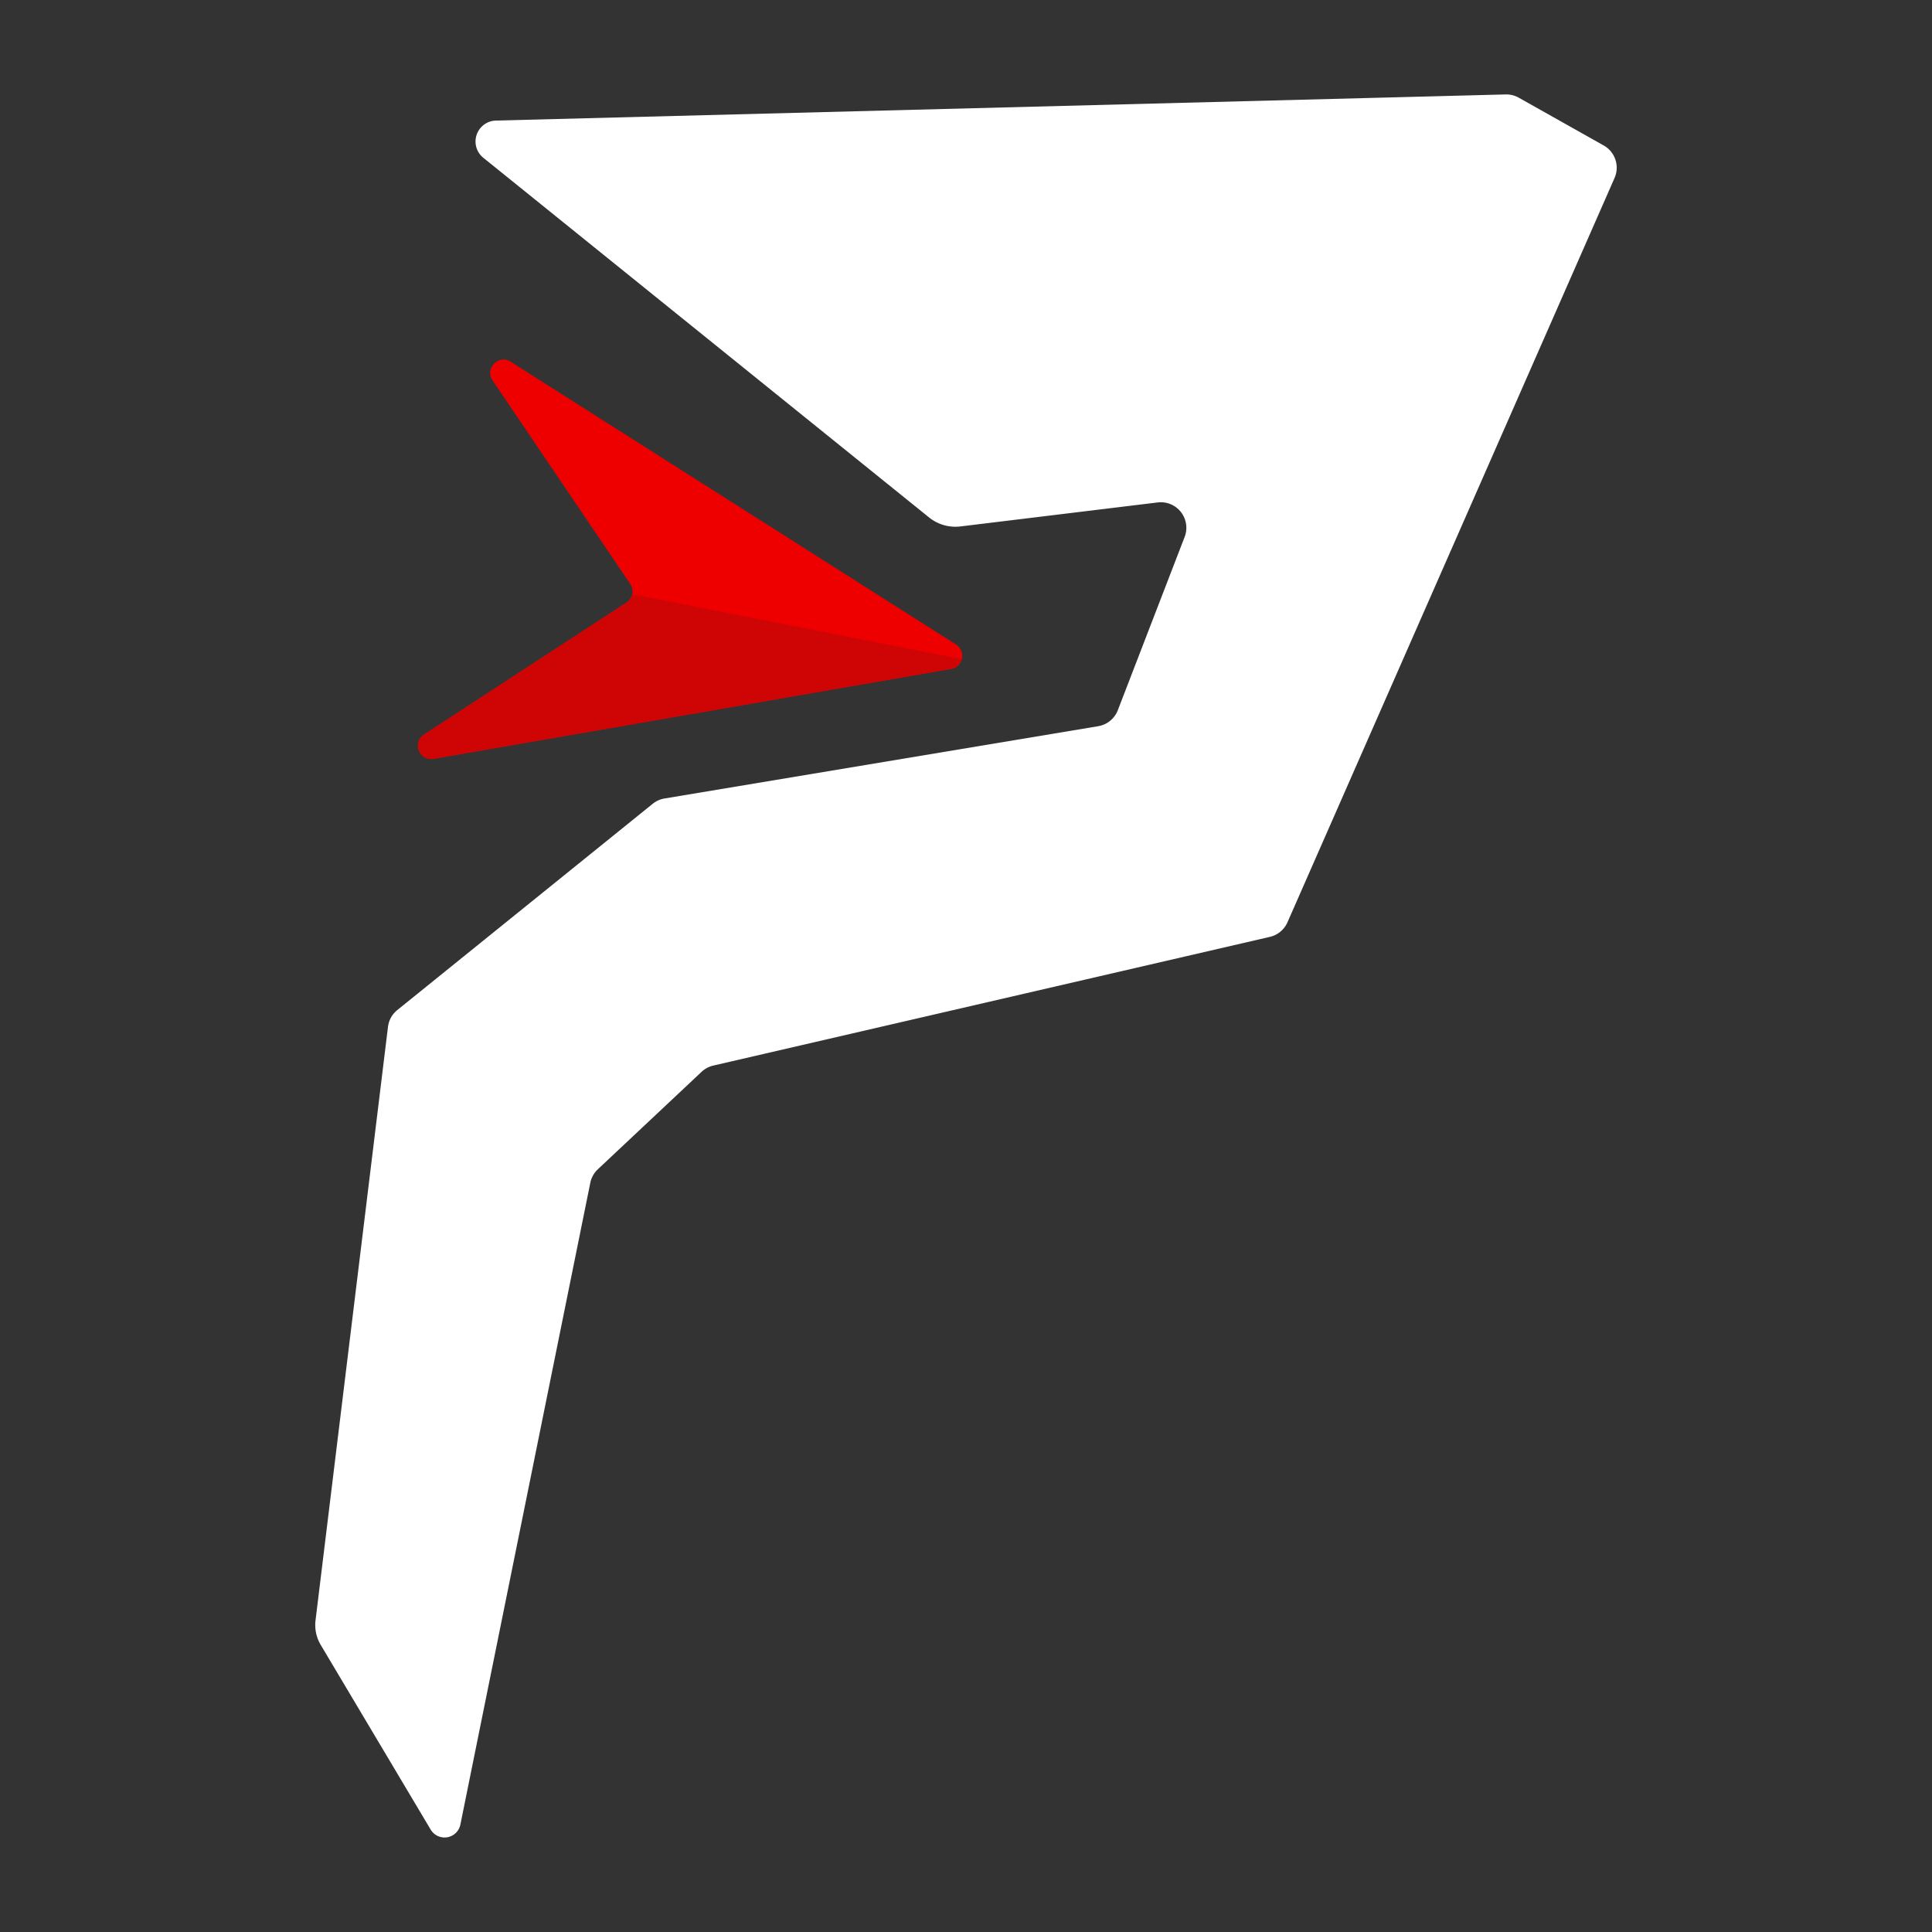
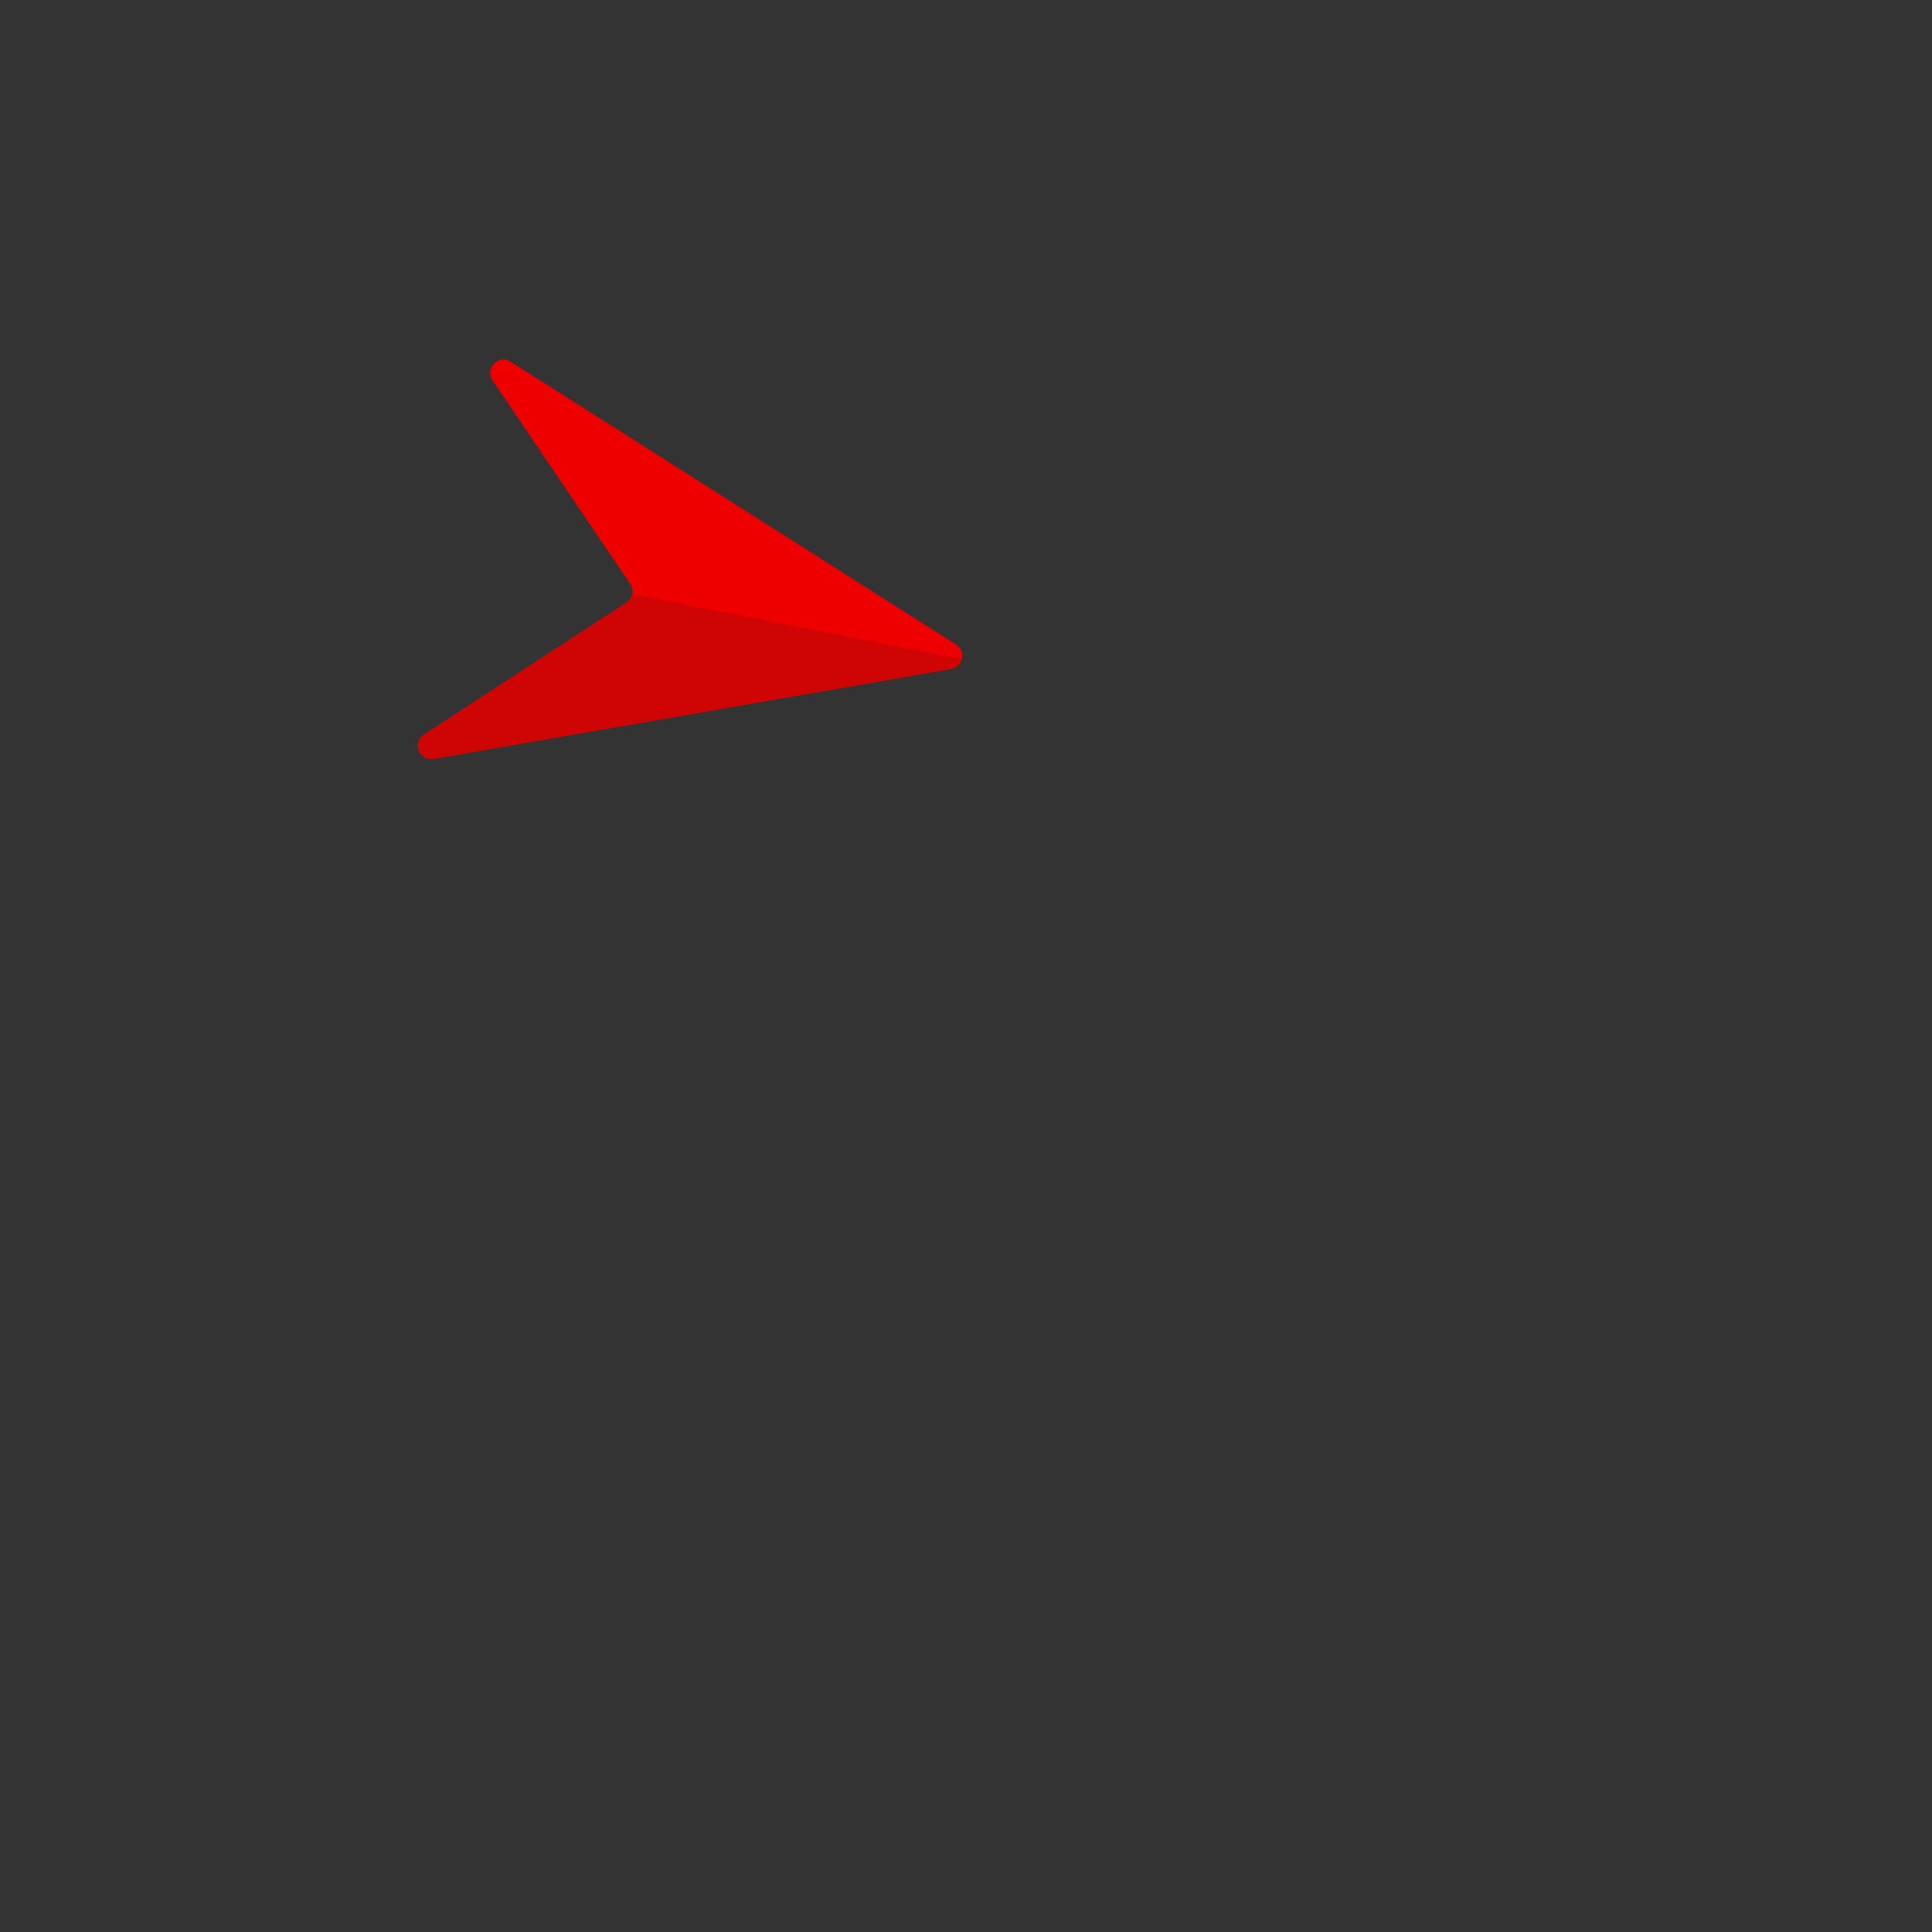
<svg xmlns="http://www.w3.org/2000/svg" viewBox="0 0 1000 1000">
  <rect x="0" y="0" width="1000" height="1000" fill="#333333" stroke="none" />
  <defs>
    <style>.cls-1{fill:#fff;}.cls-2{fill:#ef0000;}.cls-3{fill:#cf0505;}</style>
  </defs>
  <title>Precise Logo white</title>
  <g id="Layer_2" data-name="Layer 2">
-     <path class="cls-1" d="M222.92,947,166,851.39a20.09,20.09,0,0,1-2.68-12.72l37.5-307.18a13.19,13.19,0,0,1,4.81-8.68l132.2-106.76a13.27,13.27,0,0,1,6.13-2.76l224.46-37.41a13.2,13.2,0,0,0,10.16-8.28l34.58-89.66a13.21,13.21,0,0,0-13.92-17.88L497.15,272.48a21.73,21.73,0,0,1-16.29-4.67L250.16,81.66a10.83,10.83,0,0,1,6.52-19.25L779.32,48.88a13.24,13.24,0,0,1,6.82,1.7l43.93,24.71a13.22,13.22,0,0,1,5.62,16.83L666.39,477.38a13.2,13.2,0,0,1-9.13,7.55L369.2,551.54a13.34,13.34,0,0,0-6.07,3.24l-53.68,50.43a13.28,13.28,0,0,0-3.91,7l-67.25,332.2A8.36,8.36,0,0,1,222.92,947Z" />
    <path class="cls-2" d="M497.8,341.15a6.83,6.83,0,0,1-5.5,5.07L224.43,392.75c-7.37,1.27-11.2-8.44-4.94-12.54L324.24,311.9a6.74,6.74,0,0,0,3-4.34,6.84,6.84,0,0,0-1-5.26l-71.3-105.42c-4.15-6.18,3.11-13.65,9.39-9.66l230.54,146.4A6.81,6.81,0,0,1,497.8,341.15Z" />
    <path class="cls-3" d="M497.8,341.15a6.83,6.83,0,0,1-5.5,5.07L224.43,392.75c-7.37,1.27-11.2-8.44-4.94-12.54L324.24,311.9a6.74,6.74,0,0,0,3-4.34Z" />
  </g>
</svg>